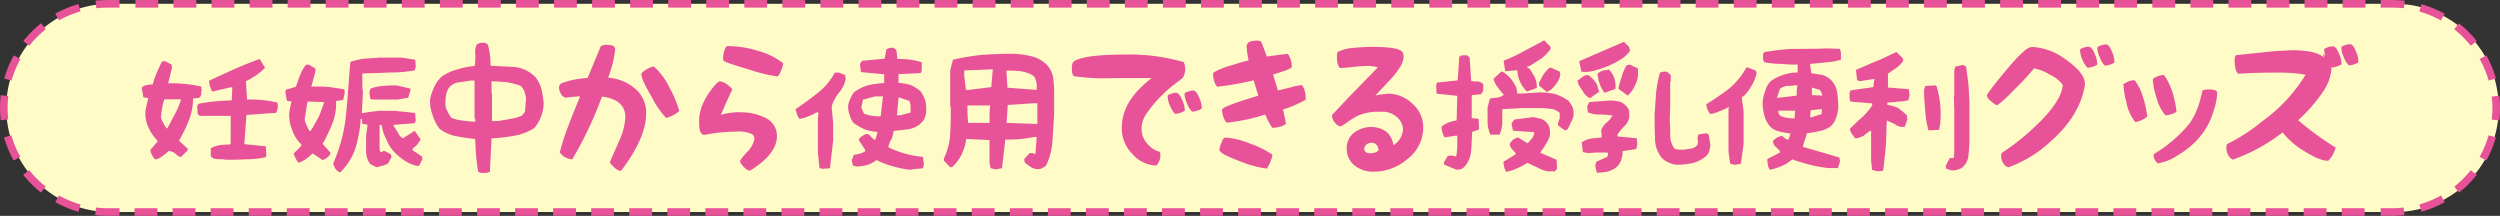
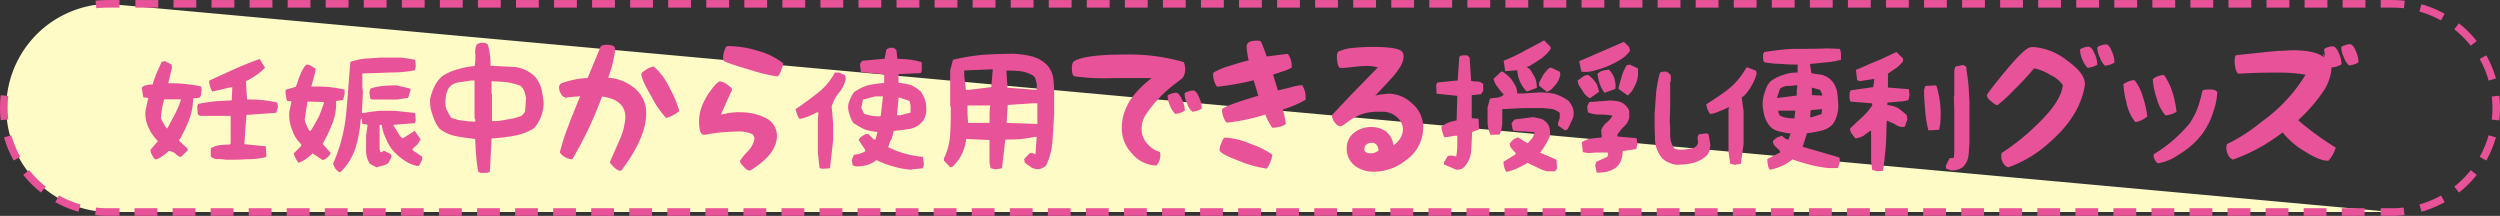
<svg xmlns="http://www.w3.org/2000/svg" viewBox="0 0 418.47 36.13">
  <rect x="0" y="0" width="418.47" height="36.13" fill="#333333" stroke="none" />
  <defs>
    <style>.cls-1{fill:#fffbc7;}.cls-2,.cls-3,.cls-4{fill:none;stroke:#e85298;stroke-width:1.27px;}.cls-2{stroke-dasharray:4.06 2.78;}.cls-3{stroke-dasharray:3.82 2.55;}.cls-5{fill:#e85298;}</style>
  </defs>
  <g id="レイヤー_2" data-name="レイヤー 2">
    <g id="レイヤー_1-2" data-name="レイヤー 1">
-       <path class="cls-1" d="M18.06.64a17.43,17.43,0,0,0,0,34.85H400.41a17.43,17.43,0,1,0,0-34.85Z" />
-       <path class="cls-2" d="M13.31,1.29A17.44,17.44,0,0,0,1,14.66" />
+       <path class="cls-1" d="M18.06.64a17.43,17.43,0,0,0,0,34.85H400.41Z" />
      <path class="cls-2" d="M1.29,22.82A17.47,17.47,0,0,0,14.66,35.16" />
      <line class="cls-3" x1="22.52" y1="35.49" x2="397.22" y2="35.49" />
      <path class="cls-2" d="M405.16,34.83A17.43,17.43,0,0,0,417.5,21.46" />
      <path class="cls-2" d="M417.18,13.31A17.44,17.44,0,0,0,403.81,1" />
      <line class="cls-3" x1="395.95" y1="0.64" x2="21.25" y2="0.64" />
      <path class="cls-4" d="M20,.64H18.06a19.23,19.23,0,0,0-2,.11m386.4,0a19.57,19.57,0,0,0-2-.11H398.5m19.22,19.45a19.41,19.41,0,0,0,.12-2,19.22,19.22,0,0,0-.12-2M398.5,35.49h1.91a17.15,17.15,0,0,0,2-.12M16,35.37a16.86,16.86,0,0,0,2,.12H20M.75,16a18.69,18.69,0,0,0,0,4.05" />
      <path class="cls-5" d="M393.37,7.39a3,3,0,0,0-.93.21c-.38.1-.53.23-.53.38a3.73,3.73,0,0,0,.43,1.61,3.24,3.24,0,0,0,.85,1.36,3.49,3.49,0,0,0,1.58-.51v-.21a4.33,4.33,0,0,0-.43-1.66c-.31-.82-.67-1.18-1-1.18M388.81,9a4.81,4.81,0,0,0,.31.64c-1.1-.74-2.15-1.13-4.94-1.23-1.43,0-1.23.08-2.56.1-.66,0-3.25.31-7.27.72-.18,0-.3.33-.3,1.08a6,6,0,0,0,.2,1.38c.18.43.31.64.49.64l2.3-.11c1.51-.05,2.79-.07,3.89-.07.84,0,1.59,0,2.25.05a19.45,19.45,0,0,1,2.74.31,26.56,26.56,0,0,1-7.3,7.83,29.34,29.34,0,0,1-5.85,3.78,2.15,2.15,0,0,0-.11.62A2.63,2.63,0,0,0,373,26a1.76,1.76,0,0,0,.74.72,29.63,29.63,0,0,0,8.34-4.56,13.26,13.26,0,0,0,3.66,3.15c1.77,1.13,3.12,1.64,4,1.59a5.21,5.21,0,0,0,1.23-2.2,49,49,0,0,1-6.29-4.58,26,26,0,0,0,4.11-4.69,7.89,7.89,0,0,0,1.46-3.84,2.48,2.48,0,0,0,0-.38l.07.08a3.8,3.8,0,0,0,1.62-.51v-.21a4.48,4.48,0,0,0-.46-1.69c-.31-.76-.67-1.12-1-1.12a2.8,2.8,0,0,0-.89.17c-.41.16-.54.24-.54.36a3.57,3.57,0,0,0,.18,1.08,3.24,3.24,0,0,0-.41-.36M368.65,15.2c.11-.15.49-.23,1.05-.23.95,0,1.44.18,1.44.61a10.92,10.92,0,0,1-.62,3,12.24,12.24,0,0,1-1.89,3.83,13.51,13.51,0,0,1-3.92,3.46,8.43,8.43,0,0,1-3.45,1.46c-.18,0-.34-.21-.51-.49a1.54,1.54,0,0,1-.26-.79,1,1,0,0,1,.05-.26,23.16,23.16,0,0,0,6-5.17,12.48,12.48,0,0,0,1.61-3.43c.18-.64.36-1.33.51-2m-4.27,3.48a4,4,0,0,1-1.92.64A7.19,7.19,0,0,1,361,16.43a12.39,12.39,0,0,1-.64-3c0-.13,0-.18,0-.18s.26-.28.72-.44a3.07,3.07,0,0,1,1-.25.36.36,0,0,1,.21.07,10.86,10.86,0,0,1,1.28,2.59,16,16,0,0,1,.74,3.43m-8.93-4.48c.05-.1.28-.23.72-.46a2.9,2.9,0,0,1,1-.28c.11,0,.18,0,.21,0a8.45,8.45,0,0,1,1.38,2.76,17.75,17.75,0,0,1,.74,3.3,4,4,0,0,1-2,.95A7.48,7.48,0,0,1,355.91,17a12.41,12.41,0,0,1-.46-2.76m-2.93-6.81a3,3,0,0,0-.92.21c-.38.1-.53.23-.53.38a3.73,3.73,0,0,0,.43,1.61,3.14,3.14,0,0,0,.85,1.36,3.53,3.53,0,0,0,1.58-.51v-.21a4.33,4.33,0,0,0-.43-1.66c-.31-.82-.67-1.18-1-1.18m-2.89.39a2.8,2.8,0,0,0-.89.17c-.41.16-.54.24-.54.36a3.92,3.92,0,0,0,.41,1.67,4,4,0,0,0,.84,1.33,3.84,3.84,0,0,0,1.62-.51v-.21a4.48,4.48,0,0,0-.46-1.69c-.31-.76-.67-1.12-1-1.12m-17,8.06c0,.05,0,.07,0,.1,0,.28.26.64.8,1.07s.84.62,1,.52A22.17,22.17,0,0,0,337,15.17a45.83,45.83,0,0,0,3.48-3.73,8,8,0,0,1,2.66,1.07,5.35,5.35,0,0,1,2.15,1.72c-.18,1.94-1.79,4.29-4.71,7a36.16,36.16,0,0,1-5.52,4.37,1.66,1.66,0,0,0-.08.54,2.19,2.19,0,0,0,.41,1.28,1.43,1.43,0,0,0,.77.59,20.53,20.53,0,0,0,7-4.25c3.3-2.89,5.22-6,5.79-9.34.25-1.33-.77-2.74-3-4.33a10.33,10.33,0,0,0-5.63-2.22c-.15,0-.33,0-.53.07-.59.11-1.9,1.34-3.84,3.64-1.49,1.79-2.61,3.17-3.33,4.25m-9.82,6,1.79-.11.18-1a17.64,17.64,0,0,0,0-3.25,17.15,17.15,0,0,0-.62-3.08l-.17-.1-1.72.1-.2.72c0,1.18.1,2.25.2,3.43a16.28,16.28,0,0,0,.54,3.28m3.71,6.67a2.21,2.21,0,0,0,1.08-.07,2.91,2.91,0,0,0,.89-.39,3,3,0,0,0,1-1.89c.1-.61.1-1.36.18-2.07V16.94c-.08-1-.08-1.89-.18-2.89s-.26-1.9-.36-2.9l-.54-.28-1.28.28-.18.62V16l-.07.1.07,2.25v7.17l-.07.89-.72.08-.64,1.28.08.46Zm-12.31.18,1-.07c.18-1.36.36-2.82.46-4.17s.08-2.79.18-4.25c.43.18.79.36,1.25.54a2.44,2.44,0,0,0,1.18.53h.54l.46-1.25-.1-.72a14.94,14.94,0,0,0-1.44-1.18,5.27,5.27,0,0,0-1.81-.53v-.39c.63-.07,1.17-.07,1.81-.18a5.26,5.26,0,0,0,1.72-.25l.18-.82-.11-1-3.5-.28V12.33c.43-.28.89-.64,1.35-.92a5.07,5.07,0,0,0,1.18-1.18V9.8l-1.1-1.1c-1.18.54-2.25,1.1-3.35,1.53s-2.25,1-3.43,1.46l.18,1.72.46.18,2.25-.36h.18l-.18,1.35-3.79.54-.18.46v.72a1.46,1.46,0,0,0,.18.71l3.61.29v.35a10.94,10.94,0,0,1-1.71,2c-.72.64-1.36,1.25-2,1.89a1.47,1.47,0,0,0,.28.82,5.42,5.42,0,0,0,.64.82,4.21,4.21,0,0,0,1.36-.46c.36-.28.72-.54,1.07-.82h.18v5l.18,1.54ZM305,16l-1.71-.08V14.66l1.36.39.35.71Zm-4.25,0-3.14.38h-.18l.53-1.54a2.44,2.44,0,0,1,1.18-.46,5.36,5.36,0,0,0,1.26-.1h.46l-.11.92Zm4.18,3.09-1.72.54H303l.08-1.18,1.64-.17H305l-.07.45Zm-4.53.72a6.33,6.33,0,0,1-1.36-.1,2.73,2.73,0,0,1-1.18-.44l-.18-.46v-.28h2.82l-.1.92Zm-10,7.78,1-.18.46-3.35V18.65l-.28-2.07v-.36l.28-.1a8.47,8.47,0,0,0,1.36-1.82,7.65,7.65,0,0,0,.82-2l-.11-.46-1.35-.54h-.26a12.18,12.18,0,0,1-2.89,3.53c-1.28,1-2.53,1.8-3.81,2.62a3.1,3.1,0,0,0,.18.82,5.28,5.28,0,0,0,.46.81,4.46,4.46,0,0,0,1.53-.46,8.42,8.42,0,0,0,1.46-.64h.18l-.1.29v7.13l.28,2Zm5.89.82a10.22,10.22,0,0,0,2-.64,6.8,6.8,0,0,0,1.72-1.1c1,.38,2,.64,3,.92a22.08,22.08,0,0,0,3,.54h1.64L308,27l-.11-.64-6.14-1.79.72-2.28a13.12,13.12,0,0,0,2.1-.36,4.14,4.14,0,0,0,1.89-.82,3.27,3.27,0,0,0,.9-1.43,6.46,6.46,0,0,0,.35-1.64,19.85,19.85,0,0,0-.17-2.43,3.82,3.82,0,0,0-1-2.17,3.56,3.56,0,0,0-1.54-.9l-1.79-.28L303,11v-.29l2.72-.28a11.83,11.83,0,0,0,2.43-.43V9a2.42,2.42,0,0,0-.18-.82l-2.18-.08c-1.71.08-3.53.08-5.24.08s-3.54.28-5.25.54l-.18.35V9.8a1.41,1.41,0,0,0,.18.61,14.34,14.34,0,0,0,2.82.28,22.83,22.83,0,0,0,2.78.11v1.35a6.5,6.5,0,0,0-2.33.36,7.11,7.11,0,0,0-2.17,1.08,3.58,3.58,0,0,0-.92,1.63,7.08,7.08,0,0,0-.44,1.9,7.78,7.78,0,0,0,.26,2.07,4.46,4.46,0,0,0,.92,1.89,2.86,2.86,0,0,0,1.61.92,16.66,16.66,0,0,0,1.9.36l-.36,1a.86.86,0,0,1-.54-.18,2.76,2.76,0,0,1-.54-.46l-.82.28a3.72,3.72,0,0,0-.71.62,1.39,1.39,0,0,0,.43.92c.28.25.46.43.74.71v.29l-2.09,1.07a3.14,3.14,0,0,0,.1,1,1.21,1.21,0,0,0,.36.82M264.69,12a5.76,5.76,0,0,0,2.46-.26A18.89,18.89,0,0,0,269.3,11a16.36,16.36,0,0,0,1.91-1,5.45,5.45,0,0,0,1.62-1.46,1.47,1.47,0,0,0-.26-.82c-.28-.25-.46-.43-.74-.72l-7.5,3.25.36,1.64Zm3.89,3.53,1.82-.64a4.26,4.26,0,0,0-.18-1.79,3.6,3.6,0,0,0-.92-1.46c-.36.1-.72.1-1,.18a2.09,2.09,0,0,0-.9.54,8.19,8.19,0,0,0,.36,1.64,5.27,5.27,0,0,0,.82,1.53m3.89.46a4.47,4.47,0,0,0,1.18-1.64,4.62,4.62,0,0,0,.53-1.71V11.46l-1.35-.64-.54.1a8.12,8.12,0,0,0-.82,1.82c-.18.61-.36,1.26-.54,1.9v.25Zm-6.32.44,1.53-1.08-.36-1.18a5.49,5.49,0,0,0-.64-.89,4.86,4.86,0,0,0-.82-.72,1.48,1.48,0,0,0-.89.26,5.11,5.11,0,0,1-.92.64l.18.71c.28.47.56.82.82,1.28a2.89,2.89,0,0,0,1.1,1m14.38,11.13a14,14,0,0,0,2.71-.26,5.66,5.66,0,0,0,2.33-1.18,2,2,0,0,0,.56-.92c.08-.25.08-.61.18-.89L286,22.49l-.36-.18-1.28.18a1.16,1.16,0,0,0-.18.92,1.12,1.12,0,0,1-.18,1,1.68,1.68,0,0,1-1,.47c-.44.1-.8.1-1.15.17h-.75a2.61,2.61,0,0,1-.82-.17,3.88,3.88,0,0,1-.71-2.18c0-.79,0-1.61-.08-2.43l.08-2.46V13.71l.1-.07V12.56l-.64-.56h-.54a1.43,1.43,0,0,0-.64.18,21.34,21.34,0,0,0-.64,3.35c-.07,1.18-.18,2.46-.25,3.63,0,1.36,0,2.61.07,3.87a5.13,5.13,0,0,0,1.18,3.45,3.5,3.5,0,0,0,1.1.72,4.08,4.08,0,0,0,1.18.36m-13.21,1.35a9.28,9.28,0,0,0,1.72-.17,4.51,4.51,0,0,0,1.43-.64,2.89,2.89,0,0,0,.92-1.26,4.29,4.29,0,0,0,.26-1.54l2.28-.35.18-.82-.11-1-3.17-.28-.08-.26a7.88,7.88,0,0,1,1.18-1.46,2.72,2.72,0,0,0,.82-1.43V18.6a2,2,0,0,0-.56-.9A2.29,2.29,0,0,0,271,17a6.83,6.83,0,0,0-1.43-.18l-3.53.26-.36.71.1,1a4.76,4.76,0,0,0,2.07.38,13.41,13.41,0,0,1,2.07.18,4.51,4.51,0,0,1-1,1.18,3,3,0,0,0-.9,1.25l.08,1V23c-.62.1-1.18.1-1.79.2a3.84,3.84,0,0,0-1.54.62l.18,1.64.89.17,1.36-.1h1.89l.11.28-.18.46-1.82.8-.18.64Zm-11.7-13.58,1.67-.62a4.57,4.57,0,0,0-.34-1.79c-.28-.43-.56-1-.89-1.41l-.36-.18v-.18l.36-.1c.61-.36,1.3-.82,1.94-1.23a7.14,7.14,0,0,0,1.59-1.61V7.85l-1.08-1.1c-1.15.64-2.2,1.18-3.35,1.79a26.55,26.55,0,0,1-3.43,1.62l.26,1.76,1.87-.15H254a4.5,4.5,0,0,0,.46,1.94,4.77,4.77,0,0,0,1.15,1.62m3.35.07.69-.41a8.33,8.33,0,0,0,1-1.17,3.6,3.6,0,0,0,.53-1.33L261.1,12l-1.51-.69-.28.08a7.41,7.41,0,0,0-1,1.15c-.22.46-.51.9-.69,1.33v.46Zm-9.54,7.14H251a5.19,5.19,0,0,0,.46-2V18.27l3.43-.18h3.6c.46.1,1,.1,1.44.18a3.65,3.65,0,0,1,1.15.61v.9c-.1.28-.18.54-.28.79V21l1.15.82.36-.1a5.46,5.46,0,0,0,.61-1.18,4.18,4.18,0,0,0,.46-1.15,3.38,3.38,0,0,0-.1-1.33,5.81,5.81,0,0,0-.72-1.18,8.67,8.67,0,0,0-2.27-1.15,12.34,12.34,0,0,0-2.67-.26l-2.73.18h-1l.1-.18-.21-.89a12,12,0,0,0-.87-1.41A8.68,8.68,0,0,0,251.55,12h-.28L250,13.2a3.33,3.33,0,0,0,.72,1.41,10.57,10.57,0,0,0,1,1.25,2.11,2.11,0,0,1-1,.46c-.46.08-.89.08-1.33.18L249,18v2.31a5.34,5.34,0,0,0,.43,2.12Zm-5.66,5.86a2.42,2.42,0,0,0,.72-.07,1.43,1.43,0,0,0,.62-.39,4.43,4.43,0,0,0,1.15-2.71c.1-1,.1-2.05.18-3.15l1.15-.41-.08-1.79-1.15-.1V15.94l1.56-.18.36-.54V14.07a1.67,1.67,0,0,0-.87-.43,3.72,3.72,0,0,1-1.15-.11L246,9.65l-.41-.39h-.71a.79.79,0,0,0-.62.28L244,13.46l-3.45.36-.15.43.07,1.43,3.46.36-.11,4.12a7,7,0,0,0-1.33.34,4.48,4.48,0,0,0-1.2.71,2.84,2.84,0,0,0,.15.87,3.51,3.51,0,0,0,.36.92l1.77-.28h.36v1.79a12.33,12.33,0,0,1-.18,1.69l-.8-.18-.61.08-.64,1.07v.36Zm8.4.36a7.36,7.36,0,0,0,1.84-.61,11.25,11.25,0,0,0,1.69-.9c.51.28,1.07.51,1.66.79a5.61,5.61,0,0,0,1.69.64h1.26l.33-.46-.08-1.48-2.74-1.18c.29-.43.62-.87.87-1.33a5.52,5.52,0,0,0,.72-1.41,3.28,3.28,0,0,0,0-1.25,1.92,1.92,0,0,0-.54-1.07,2.18,2.18,0,0,0-.95-.62l-1.25-.28L253.5,20l-.46.61a1.23,1.23,0,0,0,.1.64,1.21,1.21,0,0,0,.18.64l3.53.23a3,3,0,0,1-.36,1c-.28.28-.51.61-.79.87L254.11,23a2.77,2.77,0,0,0-.79.36,3,3,0,0,0-.61.69,1.25,1.25,0,0,0,.33.82,4,4,0,0,0,.64.69v.28l-2,1.23a2.29,2.29,0,0,0,.11.87,2.4,2.4,0,0,0,.33.82M228.37,25c0,.41.39.66,1.08.66a1.94,1.94,0,0,0,1.3-.48c-.07-.85-.48-1.28-1.15-1.28s-1.23.38-1.23,1.1m3.79-9.32a5.84,5.84,0,0,1,4.25,1.67,5.21,5.21,0,0,1,1.82,4.07,6.64,6.64,0,0,1-2.69,5.24,8.67,8.67,0,0,1-5.63,2.08,5,5,0,0,1-3.12-1,3.5,3.5,0,0,1-1.36-2.89,3.16,3.16,0,0,1,1.28-2.67,4.62,4.62,0,0,1,2.89-.92A4.3,4.3,0,0,1,232,22a3.47,3.47,0,0,1,1.23,2.31,3.32,3.32,0,0,0,1.61-2.61,2.77,2.77,0,0,0-1.08-2.15,3.54,3.54,0,0,0-2.22-.85c-.64,0-1,0-1,0a8.56,8.56,0,0,0-3.12.61,11.52,11.52,0,0,0-2,1.23,7.07,7.07,0,0,1-1,.62,1.32,1.32,0,0,1-.95-.62,1.85,1.85,0,0,1-.51-1.15.3.3,0,0,1,.1-.23c1.18-1.28,2.1-2.22,2.71-2.89,1.26-1.28,2.87-2.94,4.87-5a6.91,6.91,0,0,0-1.95-.23c-.51,0-1.2.06-2.15.16a19.67,19.67,0,0,1-2.12.18c-.21,0-.36-.21-.51-.69a5.07,5.07,0,0,1-.13-1.13c0-.51.08-.79.2-.9A7.39,7.39,0,0,1,226.71,8c1.08-.1,2.1-.15,3-.15,2.92,0,4.56.28,5,.82a1.33,1.33,0,0,1,.23.82c0,.87-.57,1.92-1.74,3.3-.9,1-1.85,2-3,3.22a8.08,8.08,0,0,1,1.92-.28m-28,9.5a3.5,3.5,0,0,1,.33-1.31c.23-.64.43-.89.64-.89a12.54,12.54,0,0,1,4.12,1A15.52,15.52,0,0,1,213,25.9a6.66,6.66,0,0,1-.92,2.3h-.2A18.66,18.66,0,0,1,207.57,27c-2.27-.85-3.37-1.46-3.37-1.79m14.33-8.5a19.13,19.13,0,0,1-3.79,1.62c.26.94.38,1.73.51,2.4a2.36,2.36,0,0,1-1.05.49,5.34,5.34,0,0,1-1.25.17,10.88,10.88,0,0,1-1.15-2.22,33.84,33.84,0,0,1-6.35,1.36c-.2,0-.38-.24-.59-.77a3.62,3.62,0,0,1-.31-1.21.45.45,0,0,1,.13-.38c.52-.41,2.43-1.1,5.94-2.15-.26-.89-.51-1.69-.77-2.58a48.29,48.29,0,0,1-6,1.07c-.2,0-.36-.25-.56-.79a3.57,3.57,0,0,1-.23-1.2c0-.24,0-.31.1-.39A11.39,11.39,0,0,1,205.91,11c1.23-.39,2.23-.69,3.1-.9a13.23,13.23,0,0,1-.34-2.3c0-.67.54-1,1.74-1,.39,0,.62.08.72.26.41,1,.69,1.76.9,2.4,2.15-.28,3.27-.44,3.55-.44a3.69,3.69,0,0,1,.64,2.28,6.36,6.36,0,0,1-1.46.64l-1.66.54c.28,1,.56,1.77.8,2.66l2.12-.51a8.77,8.77,0,0,1,1.94-.38,3.76,3.76,0,0,1,.57,2.4m-18.81-1.51c.31,0,.67.36,1,1.18a4.33,4.33,0,0,1,.43,1.66v.21a3.66,3.66,0,0,1-1.58.51,3.14,3.14,0,0,1-.85-1.36,3.76,3.76,0,0,1-.44-1.61c0-.15.16-.28.54-.38a3,3,0,0,1,.92-.21m-2.89.38c.31,0,.67.36,1,1.13a4.3,4.3,0,0,1,.46,1.69v.21a3.8,3.8,0,0,1-1.61.51,4,4,0,0,1-.84-1.33,3.92,3.92,0,0,1-.41-1.67c0-.13.13-.2.54-.35a2.64,2.64,0,0,1,.89-.19m1.28-5.09a3,3,0,0,1,.23,1.23A2.69,2.69,0,0,1,198,13c-.28.23-.58.49-.82.67a21.67,21.67,0,0,0-5.37,5.5,4.37,4.37,0,0,0-.72,2.4A3.56,3.56,0,0,0,192,24a4.19,4.19,0,0,0,2.15,1.43,1.49,1.49,0,0,1,.08.52,2.5,2.5,0,0,1-.67,1.76,5.51,5.51,0,0,1-4.07-2,6,6,0,0,1-1.71-4.33c0-3,1.58-5.68,5-8.31h-.74c-.67,0-1.64,0-2.84,0l-2.82,0a36.17,36.17,0,0,1-6.53-.3c-.28-.08-.43-.49-.43-1.31s.18-1.17.56-1.33c1.33-.66,4.07-1,8.22-1a33,33,0,0,1,9.9,1.25m-32.17,4.2-3.71.46h-.54l-.28-2.35v-.9l4.53-.18h.25Zm7.6.39-.1.07-4.79-.36L168.47,12v-.18a18.71,18.71,0,0,1,2.35.1,5.61,5.61,0,0,1,2.08.72,1,1,0,0,1,.43.64c.11.28.11.46.21.71Zm-7.89,5.6h-3.6l-.1-1.72V17.65h3.81l-.11,1.1Zm8,.18-5.14-.18.18-3,4.25-.28h.71Zm-7,7.6,1.08-.18.56-4.81c.79,0,1.71,0,2.53-.08a23,23,0,0,0,2.33-.36h.39l-.21,2.9-.43-.19h-.54l-.92,1,.1.56a4.15,4.15,0,0,0,.82.61,1.71,1.71,0,0,0,1,.47,1.79,1.79,0,0,0,1-.08,3.73,3.73,0,0,0,.74-.46,11,11,0,0,0,1.08-4.17c.1-1.44.18-2.89.28-4.43V15.12a19.36,19.36,0,0,0-.18-2.25,4.43,4.43,0,0,0-.92-1.89,5.44,5.44,0,0,0-2.61-1.54A15.74,15.74,0,0,0,169.55,9c-1.72,0-3.43.07-5.15.18a38.93,38.93,0,0,0-4.89.82l-.46,1.79v6l.1.07c0,1.54,0,3-.1,4.53A10.43,10.43,0,0,1,158,26.51v.38L159.05,28l.36-.07A7.2,7.2,0,0,0,161,25.79a8.69,8.69,0,0,0,.74-2.53l3.89.18v3.81l.18.9Zm-14.22-9.5-1.71.44h-.57l.28-3,1.82.61.18.75Zm-5,.54-.08.08a7.65,7.65,0,0,1-1.35-.08,8.54,8.54,0,0,1-1.36-.36l-.46-1,.28-1.35,2-.54h1.35Zm-9.75,8.86,1.26-.08.53-4.71V20.65c-.08-1-.18-1.9-.25-2.82a6.71,6.71,0,0,1,1.25-2.35,5,5,0,0,0,1.1-2.25l-.1-.64-1-.44h-.72a10.55,10.55,0,0,1-2.89,3.43c-1.25,1-2.53,1.9-3.71,2.72.1.25.18.53.28.81a1.78,1.78,0,0,0,.44.8,8.11,8.11,0,0,0,1.46-.44,8.25,8.25,0,0,0,1.35-.64H137l-.1,1.08v5.63l.28,2.61Zm14.92.1,1.89-.18.18-.64-.18-1.28a15.67,15.67,0,0,1-3-.54,15.45,15.45,0,0,1-2.79-1.07,4.12,4.12,0,0,1,.54-1.36,7.22,7.22,0,0,0,.36-1.36c.81-.1,1.53-.17,2.35-.28a4.05,4.05,0,0,0,2-.82,6.41,6.41,0,0,0,.71-.79,6.8,6.8,0,0,0,.36-1,7.22,7.22,0,0,0-.08-2,5.9,5.9,0,0,0-.81-1.72,6.8,6.8,0,0,0-1.72-1.1,16.58,16.58,0,0,0-2-.36V12.41l3.72-.18.17-.36V10.41a12.87,12.87,0,0,0-2-.43,12.57,12.57,0,0,0-2.08-.11l-.17-1.53L149.54,8h-.64l-.54.28-.28,1.54-3.79.36-.35.53.17,1.36,3.89.36v1.46a19.18,19.18,0,0,0-2.63.36A7.88,7.88,0,0,0,143,15.4a3.76,3.76,0,0,0-.61,1,5.21,5.21,0,0,0-.39,1.08,3.27,3.27,0,0,0,.19,1.63,4.67,4.67,0,0,0,.63,1.44,11.73,11.73,0,0,0,1.9,1.1,8.1,8.1,0,0,0,2.17.43l-.35,1.28h-.26l-.92-.92h-.46a4.2,4.2,0,0,0-.62.38,1.14,1.14,0,0,0-.54.62l1.08,1.64v.25a3.5,3.5,0,0,1-.89.38,3.78,3.78,0,0,1-1,.19l-.36.89.18.9.54.17a6.82,6.82,0,0,0,1.89-.25,4.81,4.81,0,0,0,1.53-.82,13.75,13.75,0,0,0,2.82,1.07,15.88,15.88,0,0,0,3.07.57M123.77,18.8a9.26,9.26,0,0,1,4.18.85,3.31,3.31,0,0,1,2.1,3.12c0,2-1.49,3.94-4.48,5.78h-.08c-.31,0-.61-.2-1-.63s-.62-.72-.62-1a9.33,9.33,0,0,1,1.2-1.49,4.13,4.13,0,0,0,1.21-2.17,1.07,1.07,0,0,0-.36-.8,5.55,5.55,0,0,0-2.76-.43,28.47,28.47,0,0,0-4.94.49l-.34.05c-.56,0-.86-.67-.86-2.13a7.14,7.14,0,0,1,.76-3.32,11,11,0,0,1,1.2-2c.75-1,1.23-1.46,1.51-1.49h.08a2.54,2.54,0,0,1,1.18.54c.56.41.79.66.79.82s-.2.48-.33.74c-.54,1.18-1,2.25-1.54,3.48a12,12,0,0,1,3.07-.44m-2.71-9a4,4,0,0,1,.18-1.15c.16-.54.31-.82.49-.9h.36a16.86,16.86,0,0,1,4.81.79,11.85,11.85,0,0,1,4.25,2.1,5.83,5.83,0,0,1-.39,1.23c-.26.67-.49.95-.66.95a28,28,0,0,1-4.71-1.16c-2.72-.79-4.1-1.27-4.28-1.51a1.31,1.31,0,0,1,0-.35m-11.62,1.38,0,0a10.77,10.77,0,0,1,2.58,3.49,18.41,18.41,0,0,1,1.67,3.94,5.87,5.87,0,0,1-2.2,1.17,15,15,0,0,1-2.44-3.55c-1.15-1.92-1.71-3.2-1.71-3.79,0-.18.23-.41.82-.77a3.48,3.48,0,0,1,1.23-.51M101.79,13a7.8,7.8,0,0,1,4.5,1.82,5.27,5.27,0,0,1,1.87,4.2c0,2.66-1.38,5.86-4.2,9.57a.3.3,0,0,1-.1,0,1.73,1.73,0,0,1-1-.53,4.25,4.25,0,0,1-.79-.9c.53-1.23,1.07-2.43,1.61-3.66a11,11,0,0,0,1-3.84c0-2-1.3-3.15-3.91-3.5A64.32,64.32,0,0,1,95.8,26.66h-.1a2.72,2.72,0,0,1-2-1.15,39.65,39.65,0,0,1,1.51-4.63c.08-.26.69-1.82,1.9-4.76-1.82.1-3,.28-2.36.38-.13-.23-.18-.23-.2-.25-.28,0-.51-.21-.69-.62a2.08,2.08,0,0,1-.28-.94.78.78,0,0,1,.53-.8,15,15,0,0,1,4.25-.84l2.2-5.3a1.68,1.68,0,0,1,1-.25c1,0,1.41.25,1.41.79A19.09,19.09,0,0,1,101.79,13M87.34,19.37a9.77,9.77,0,0,1-1.91.54c-.72.1-1.44.28-2.15.35h-.93V15.74l-.07-.08V13.59c.82.07,1.71.07,2.53.17a11.43,11.43,0,0,1,2.36.62,2.88,2.88,0,0,1,.61.92c.1.36.18.72.28,1.07l-.18,2.36Zm-7.77,1a18.7,18.7,0,0,1-2.1-.18,7.51,7.51,0,0,1-1.9-.46,4.53,4.53,0,0,1-.61-1,2.93,2.93,0,0,1-.38-1,6.2,6.2,0,0,1,.1-1.82,2.84,2.84,0,0,1,.64-1.43A2.74,2.74,0,0,1,77,13.76c.64-.1,1.18-.17,1.79-.28h.64V19.8l.11.11Zm.89,8.57h.82a1.91,1.91,0,0,0,.72-.18l.28-5.6a27.35,27.35,0,0,0,3.79-.44,9.18,9.18,0,0,0,3.35-1.28,6.72,6.72,0,0,0,1.17-2A6.46,6.46,0,0,0,91,17.19a18.26,18.26,0,0,0-.36-2.25,5.47,5.47,0,0,0-1-2,5.68,5.68,0,0,0-3.43-1.72L82.1,11A11.11,11.11,0,0,0,82,9.13a9.43,9.43,0,0,0-.36-1.71l-.46-.26h-.72a4.19,4.19,0,0,0-.64.26,2.81,2.81,0,0,0-.25,1.71,11.25,11.25,0,0,1-.11,1.92,12.54,12.54,0,0,0-2.79.54A8.71,8.71,0,0,0,74,12.77a5.29,5.29,0,0,0-1.28,1.71A9.57,9.57,0,0,0,72,16.55a6.27,6.27,0,0,0,.39,2.64,7.39,7.39,0,0,0,1.17,2.35,6.55,6.55,0,0,0,2.79,1.26c1,.18,2.07.36,3.18.46.07.89.07,1.79.17,2.71a23.57,23.57,0,0,0,.36,2.79ZM62.29,16.66h4.24l1.79-.29.39-1.25v-.28l-2.28-.54a20.14,20.14,0,0,0-2.25.08,7.78,7.78,0,0,0-2.18.46l-.18.64L62,16.55ZM52.05,21.8l-.08.1h-.18a5.64,5.64,0,0,1-.46-.92A3.44,3.44,0,0,1,51,20l.47-3,2.78.08a22.07,22.07,0,0,1-.89,2.46c-.46.82-.82,1.53-1.28,2.25m-2,5.42a4.9,4.9,0,0,0,1.17-.63,8.58,8.58,0,0,0,1.08-.9L54,26.79a2.06,2.06,0,0,0,.82-.46,1.83,1.83,0,0,0,.54-.72L54,24.08a25.12,25.12,0,0,0,1.61-3.35,9,9,0,0,0,.64-3.82l1.18-.18.25-1V15A23.92,23.92,0,0,0,55,14.56c-1-.08-1.89-.08-2.89-.08L52.79,12v-.54l-1.1-.64h-.44a5.7,5.7,0,0,0-1,1.72c-.28.63-.46,1.35-.75,2l-1.61.46-.1.18a2.83,2.83,0,0,0,.1.9,2.48,2.48,0,0,0,.18.82l.72.07-.36,1.74a6.57,6.57,0,0,0,.46,3,6,6,0,0,0,1.54,2.46v.25l-1.28,1.28a3.67,3.67,0,0,0,.35.79,2.07,2.07,0,0,0,.57.82m6.68,1.54.28-.08a10,10,0,0,0,2.53-4.17,21.6,21.6,0,0,0,.82-4.71h.18l.08.82.89.18-.25,1.82v2.43a3.89,3.89,0,0,0,.64,2.28L63,28l1.08-.28a2.13,2.13,0,0,0,.92-.43l.54-1-.11-.46-1-.54h-.38l-.08.18h-.28L63.54,25V20.9h.36a6.84,6.84,0,0,0,.74,2.36,6.9,6.9,0,0,0,1.25,2.07,9.78,9.78,0,0,0,1.82,1.54,5.76,5.76,0,0,0,2.07.89h.36l.54-1.07v-.46l-1.61-1.08v-.28a7,7,0,0,0,.82-.72c.17-.28.35-.53.53-.81l-1-1.44-2,1.26a2.14,2.14,0,0,1-.82-1c-.26-.36-.44-.72-.72-1.08V20.9l3.53-.28.18-.43-.1-1.28-3.43-.36H63.46c-.82.1-1.71.18-2.53.36h-.36l.18-3.53-.1-.82V12.3c1.53-.07,3-.07,4.53-.17a21.17,21.17,0,0,0,4.24-.36l.18-.64L69.5,10l-2.25-.36H63.46c-.82.11-1.64.11-2.46.18a11.32,11.32,0,0,0-2.35.54c-.26,2.89-.43,5.81-.71,8.7a26.85,26.85,0,0,1-2.18,8.32,4.67,4.67,0,0,0,.36.82,2.48,2.48,0,0,0,.64.61m-28.71-7.4-.1.11a2.75,2.75,0,0,1-.54-.82,4.94,4.94,0,0,1-.46-.92,11.15,11.15,0,0,1,.18-1.62,8.15,8.15,0,0,1,.38-1.53H30.3a12.61,12.61,0,0,1-1,2.43c-.43.82-.81,1.54-1.25,2.35m9.67,5.33c1.18,0,2.26,0,3.43-.08a14,14,0,0,0,3.35-.36l.08-.18-.08-1.63-3.6-.36.35-4.89,5-.36.28-1-.1-.71A20.35,20.35,0,0,0,44,16.76a22.44,22.44,0,0,0-2.64-.1l-.18-2.72v-.43h.18a18,18,0,0,0,1.64-1,9.46,9.46,0,0,0,1.36-1.18l-.9-1.46c-1.46.54-2.92,1.11-4.27,1.72S36.37,12.87,35,13.51a2.75,2.75,0,0,0,.18,1,3.15,3.15,0,0,0,.36.82l3.07-.72h.28l-.1,2.18c-1,.08-1.9.08-2.79.18a22.47,22.47,0,0,0-2.82.43l-.18.39.11,1.35.36.26h5.14V24l-.18.21a10.79,10.79,0,0,0-1.61.08,4.29,4.29,0,0,0-1.54.53v1.36a1.64,1.64,0,0,0,1.15.46,6.88,6.88,0,0,1,1.28.08M26,26.69a2.59,2.59,0,0,0,1.15-.54,6.9,6.9,0,0,0,1.1-.9,3.22,3.22,0,0,1,1,.36,3.26,3.26,0,0,0,.82.64h.25l1.1-1.1V24.9l-1.46-1.36a24.13,24.13,0,0,0,1.64-3.35,10.34,10.34,0,0,0,.72-3.71l.89-.08c.29-.1.36-.28.46-.56a2.28,2.28,0,0,1,.08-.72l-.08-.64a22.79,22.79,0,0,0-2.71-.43,23.08,23.08,0,0,0-2.81-.11l.64-2.61-.08-.53-1.1-.57-.54.11c-.28.64-.54,1.17-.82,1.81a20.35,20.35,0,0,0-.71,2,2.87,2.87,0,0,0-1,.11,1.18,1.18,0,0,0-.82.43L24,16.3l.82.1-.46,2.07a5.34,5.34,0,0,0,.46,2.79,7.75,7.75,0,0,0,1.61,2.36l-1.25,1.46a1.64,1.64,0,0,0,.25.82,2.27,2.27,0,0,0,.57.79" />
    </g>
  </g>
</svg>